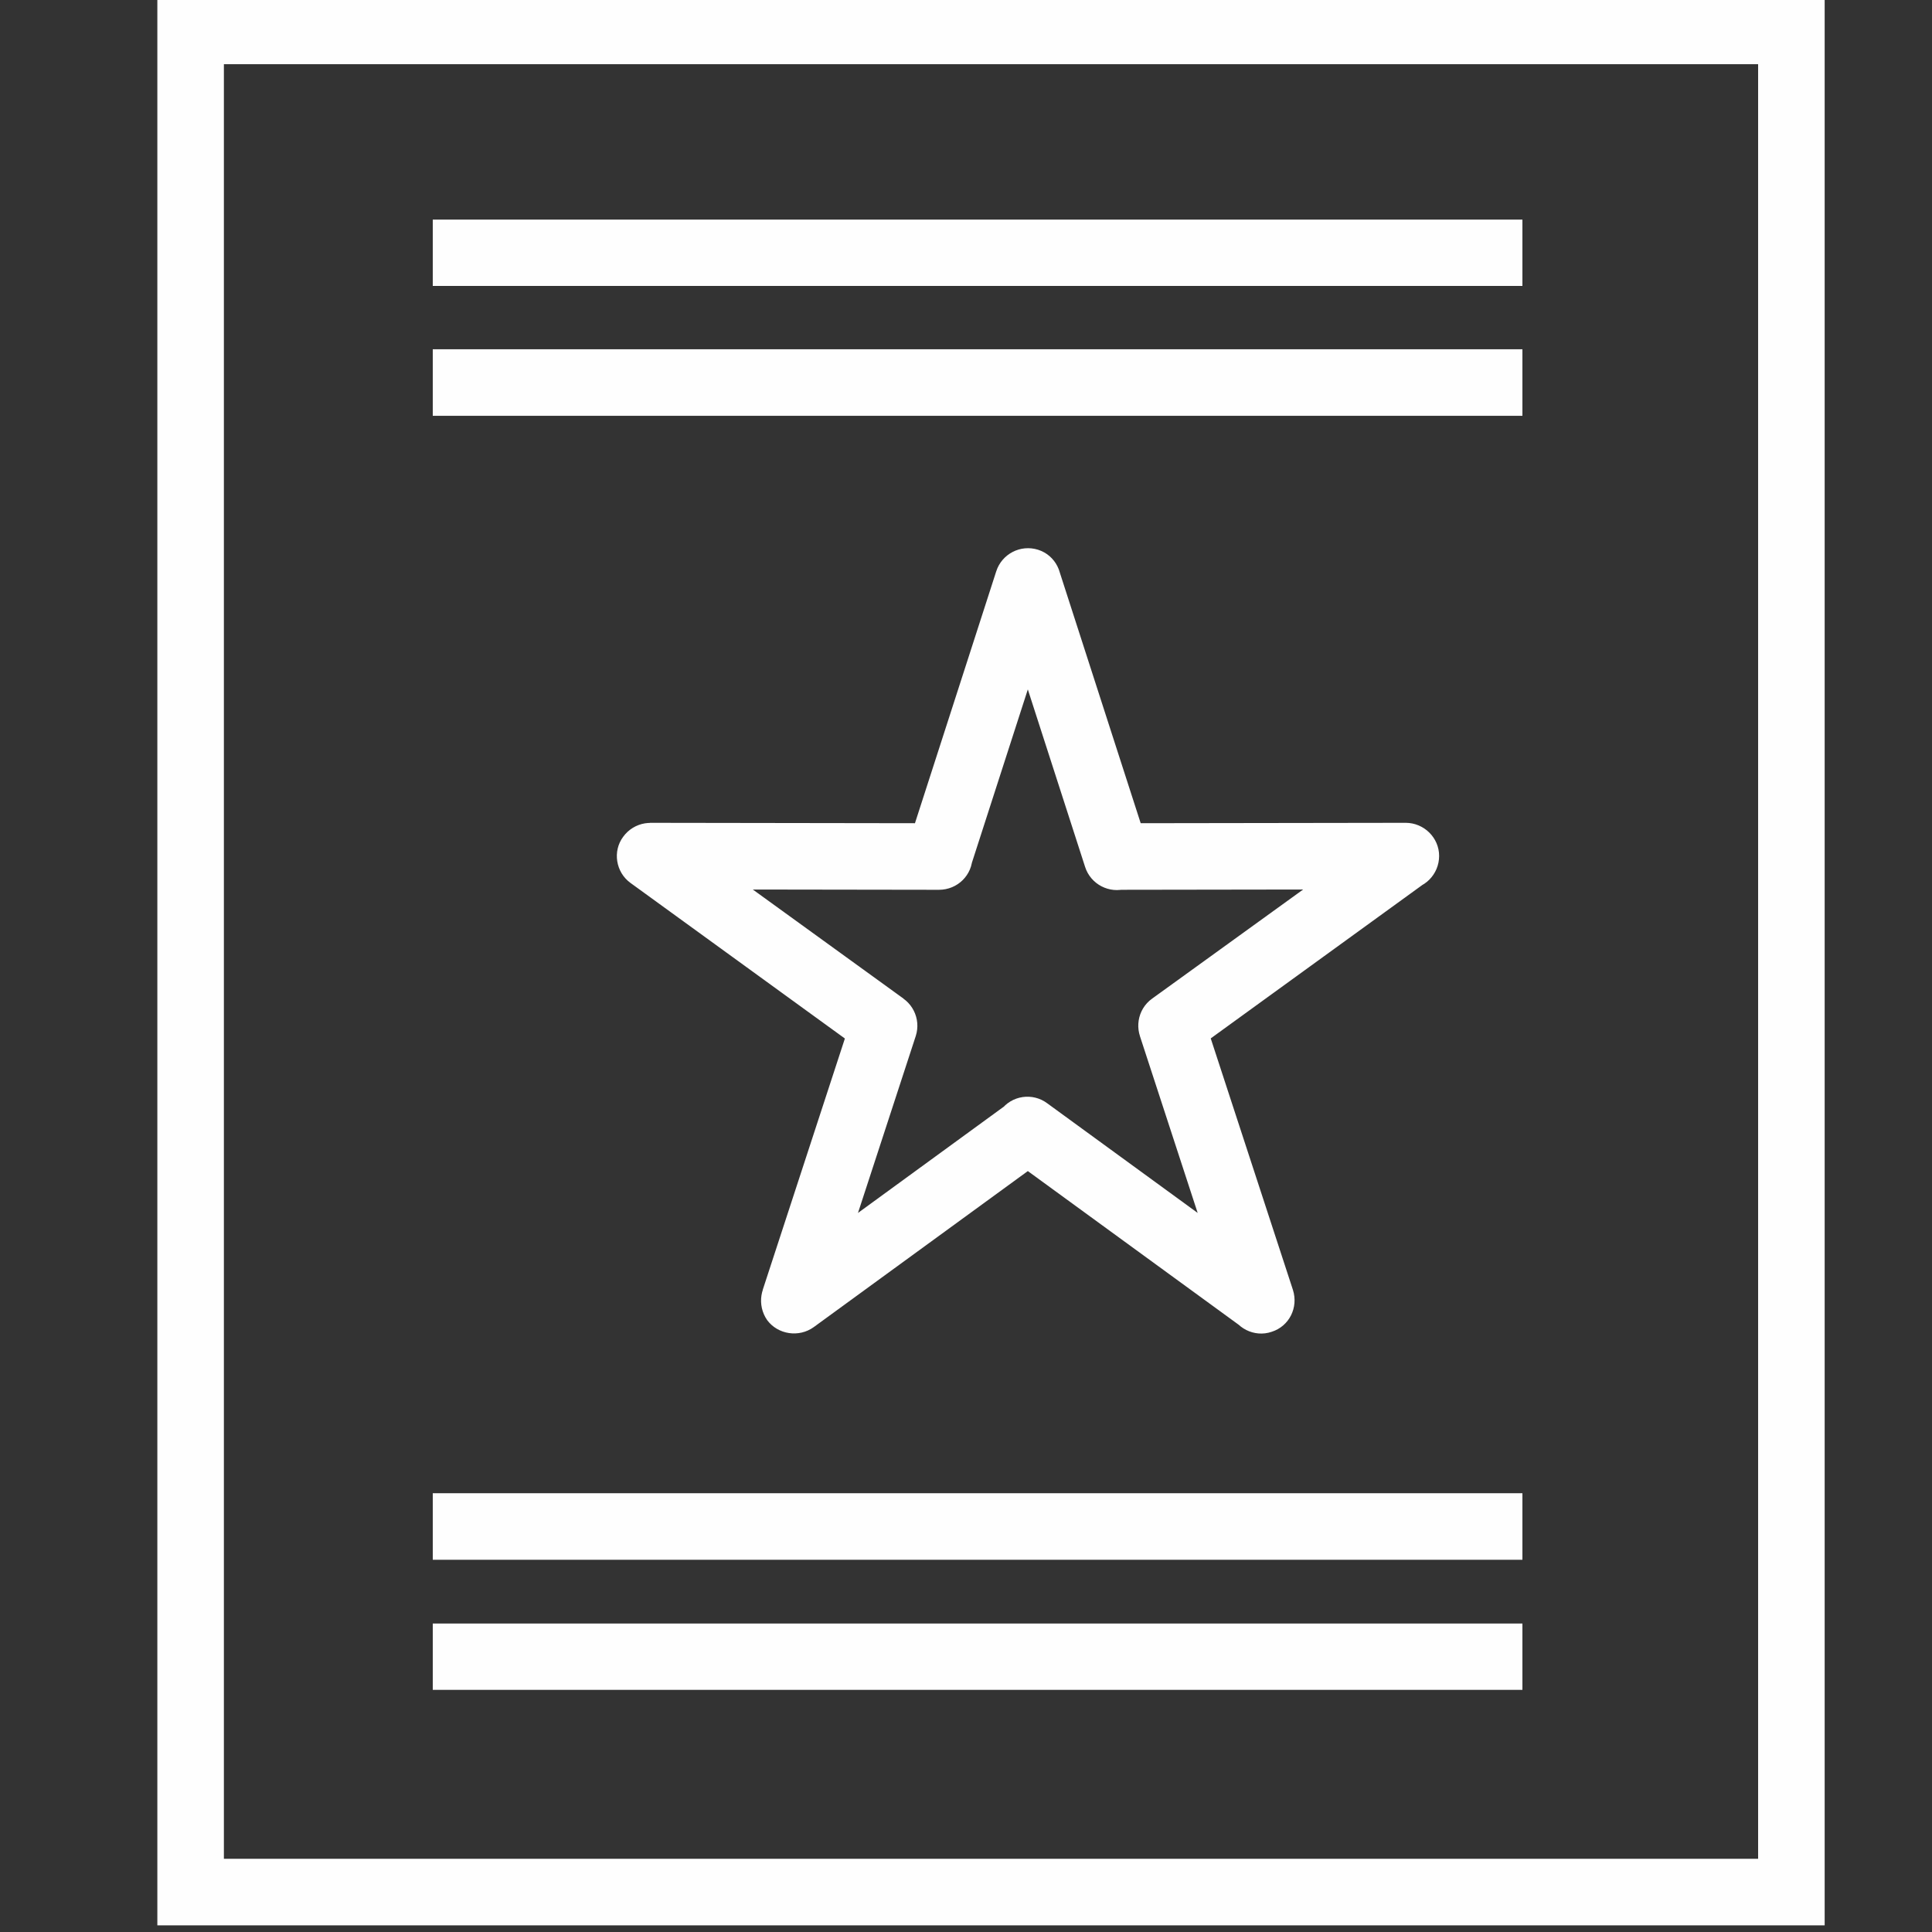
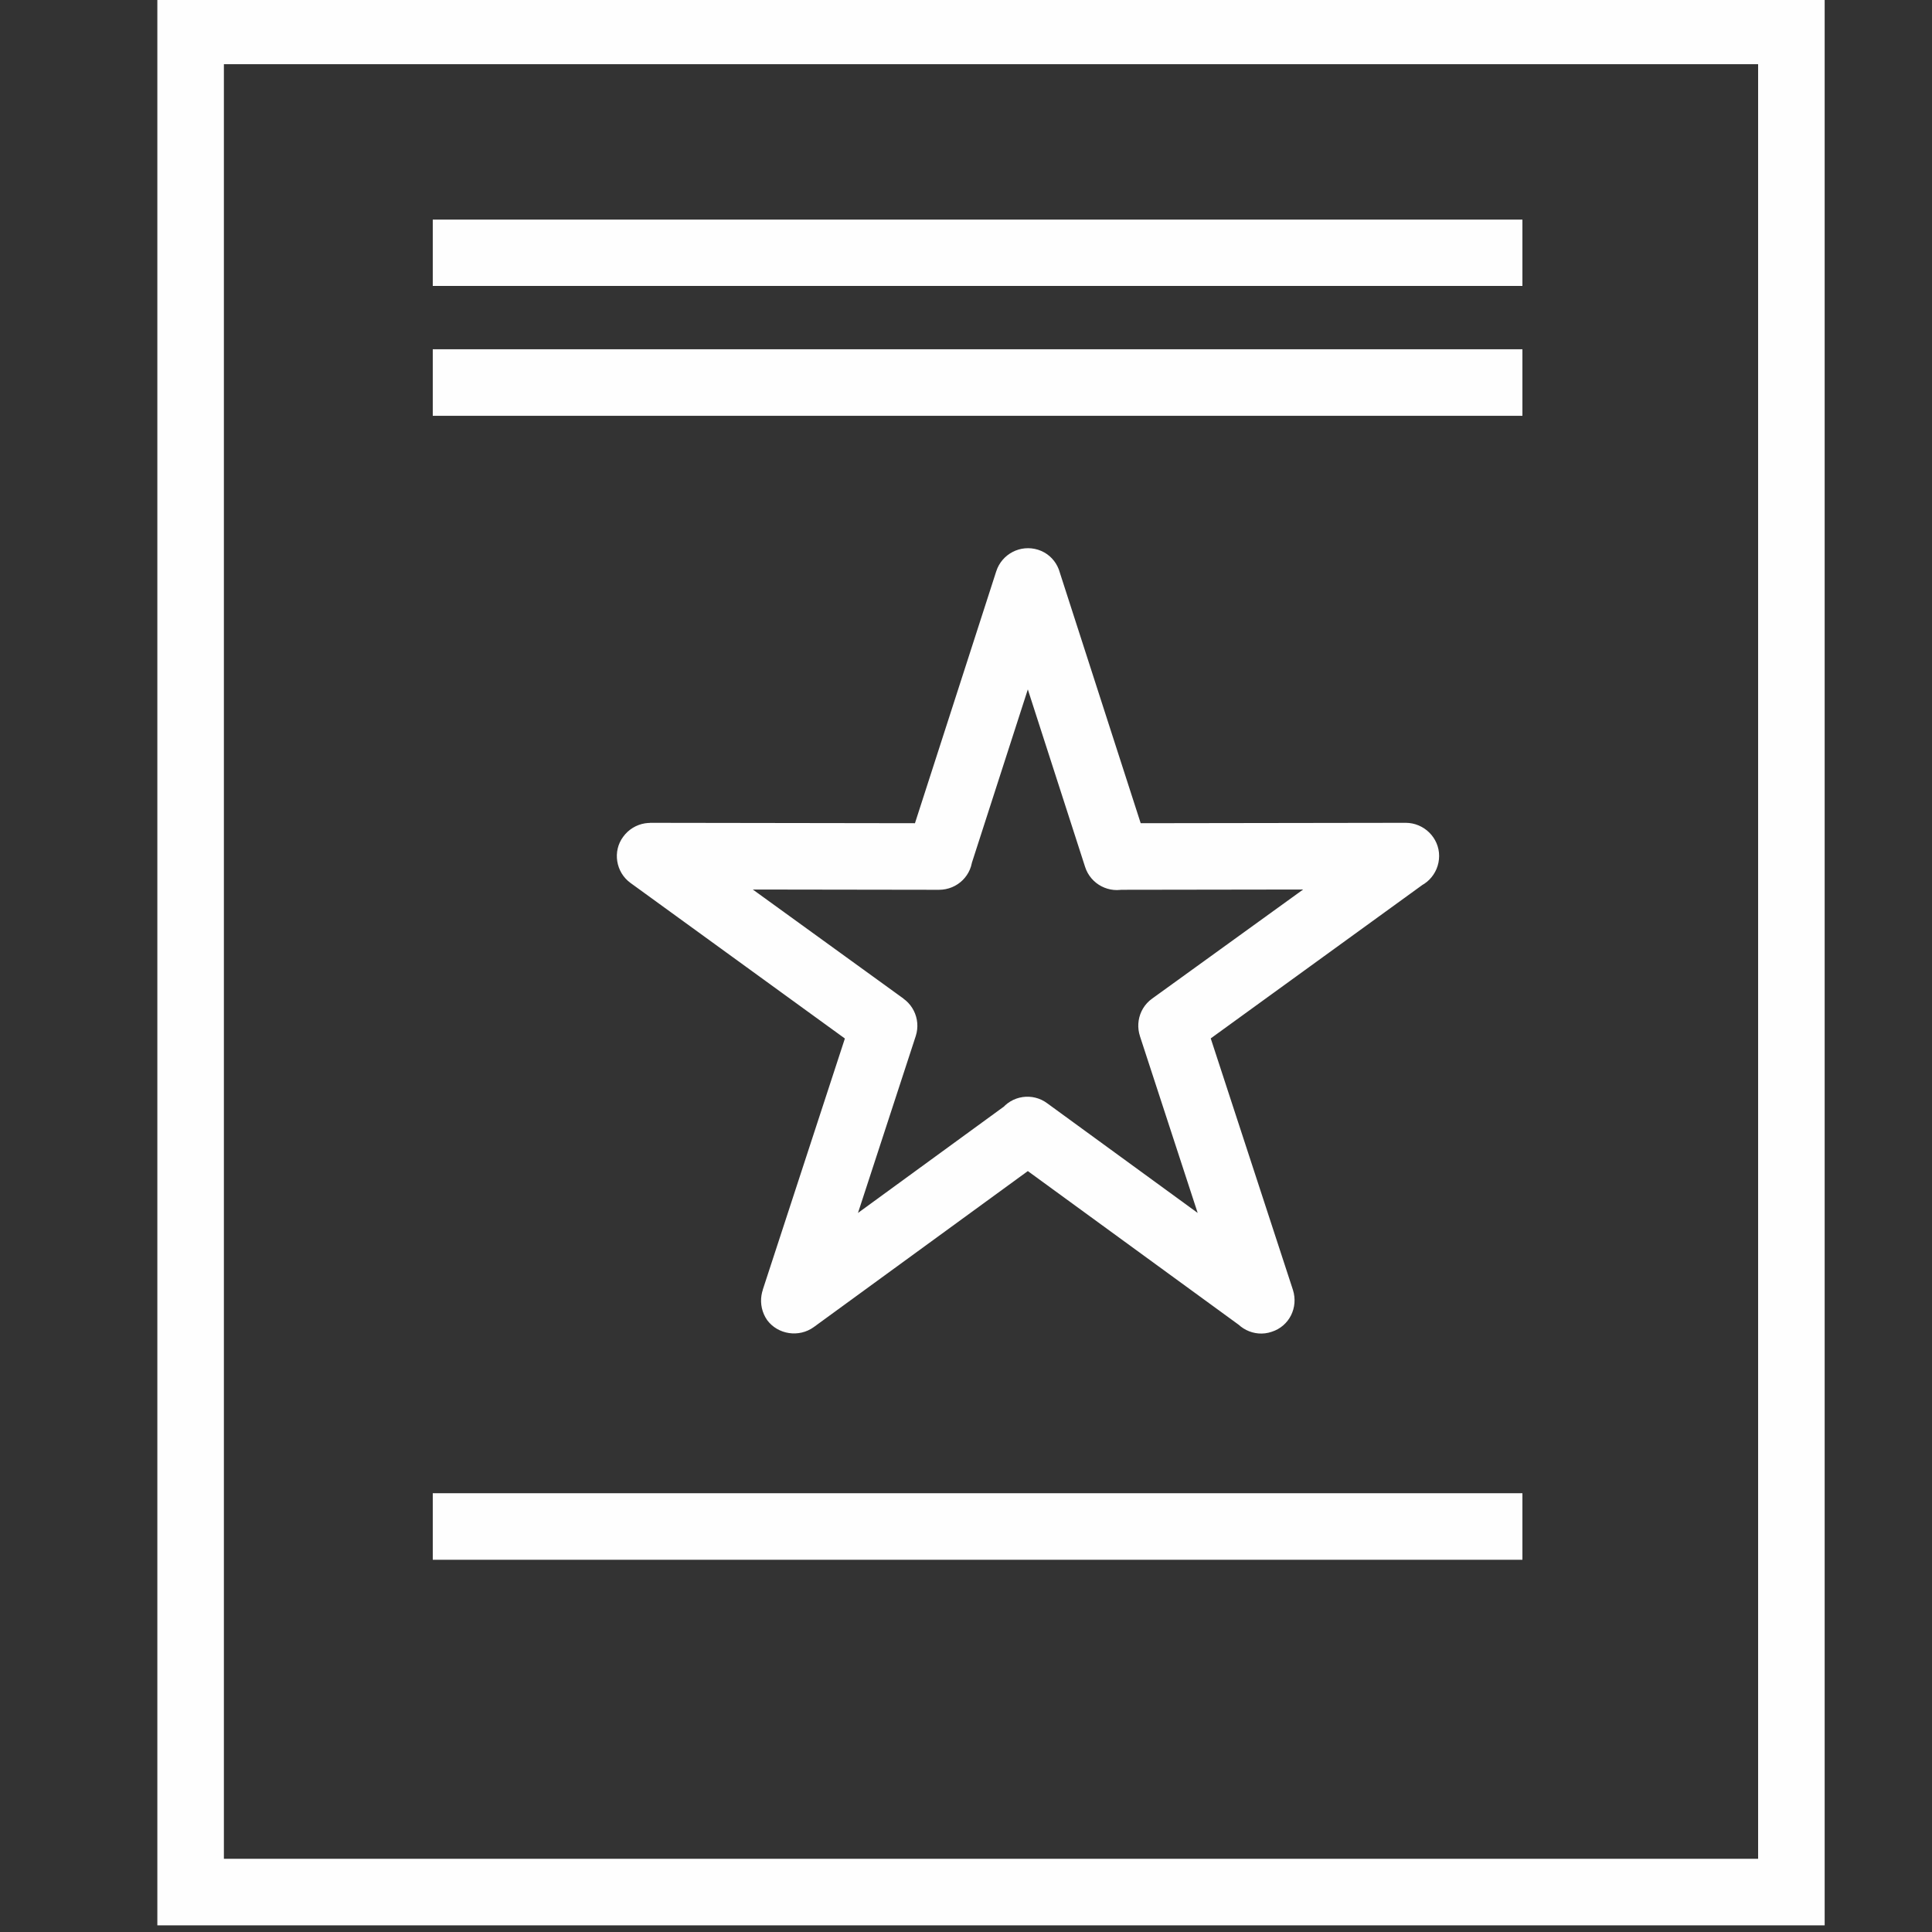
<svg xmlns="http://www.w3.org/2000/svg" xml:space="preserve" width="90px" height="90px" version="1.1" style="shape-rendering:geometricPrecision; text-rendering:geometricPrecision; image-rendering:optimizeQuality; fill-rule:evenodd; clip-rule:evenodd" viewBox="0 0 90 90">
  <rect x="0" y="0" width="90" height="90" fill="#333333" stroke="none" />
  <defs>
    <style type="text/css">
   
    .fil0 {fill:#FEFEFE;fill-rule:nonzero}
   
  </style>
  </defs>
  <g id="Layer_x0020_1">
    <g id="_2553574193328">
      <g>
        <path class="fil0" d="M83.46 2.99l-74.56 0 0 -3.1 74.56 0 1.54 1.56 -1.54 1.54zm0 -3.1l1.54 0 0 1.56 -1.54 -1.56zm-1.56 88.24l0 -86.68 3.1 0 0 86.68 -1.54 1.56 -1.56 -1.56zm3.1 0l0 1.56 -1.54 0 1.54 -1.56zm-76.1 -1.54l74.56 0 0 3.1 -74.56 0 -1.57 -1.56 1.57 -1.54zm0 3.1l-1.57 0 0 -1.56 1.57 1.56zm1.53 -88.24l0 86.68 -3.1 0 0 -86.68 1.57 -1.56 1.53 1.56zm-3.1 0l0 -1.56 1.57 0 -1.57 1.56z" />
      </g>
      <g>
        <polygon class="fil0" points="70.92,13.32 20.16,13.32 20.16,10.23 70.92,10.23 " />
      </g>
      <g>
        <polygon class="fil0" points="70.92,19.37 20.16,19.37 20.16,16.27 70.92,16.27 " />
      </g>
      <g>
        <polygon class="fil0" points="70.92,72.66 20.16,72.66 20.16,69.56 70.92,69.56 " />
      </g>
      <g>
-         <polygon class="fil0" points="70.92,78.72 20.16,78.72 20.16,75.63 70.92,75.63 " />
-       </g>
+         </g>
      <g>
        <path class="fil0" d="M50.55 40.39l-4.14 -12.83 2.94 -0.95 4.14 12.83 -1.47 2.01 -1.47 -1.06 0 0zm2.94 -0.95c0.26,0.8 -0.19,1.69 -0.99,1.95 -0.83,0.26 -1.69,-0.2 -1.95,-1l2.94 -0.95zm12.01 1.99l-13.48 0.02 0 -3.1 13.46 -0.02 0.91 2.8 -0.89 0.3 0 0zm-0.02 -3.1c0.86,0 1.56,0.7 1.56,1.54 0,0.87 -0.7,1.56 -1.54,1.56l-0.02 -3.1zm-11.81 8.19l10.92 -7.89 1.8 2.5 -10.91 7.91 -2.38 -0.78 0.57 -1.74 0 0zm1.82 2.52c-0.7,0.5 -1.67,0.34 -2.17,-0.35 -0.5,-0.69 -0.35,-1.67 0.35,-2.17l1.82 2.52zm1.79 12.02l-4.18 -12.8 2.95 -0.96 4.18 12.79 -2.38 1.73 -0.57 -0.76zm2.95 -0.97c0.26,0.82 -0.17,1.69 -0.99,1.95 -0.81,0.28 -1.7,-0.18 -1.96,-0.98l2.95 -0.97 0 0zm-11.44 -8.69l10.88 7.93 -1.82 2.49 -10.88 -7.93 0 -2.49 1.82 0zm-1.82 2.49c-0.69,-0.5 -0.85,-1.47 -0.35,-2.17 0.5,-0.69 1.48,-0.84 2.17,-0.32l-1.82 2.49zm-10.88 5.44l10.88 -7.93 1.82 2.49 -10.88 7.93 -2.38 -1.73 0.56 -0.76 0 0zm1.82 2.49c-0.69,0.5 -1.67,0.35 -2.17,-0.32 -0.49,-0.7 -0.34,-1.67 0.35,-2.17l1.82 2.49zm4.75 -13.56l-4.18 12.8 -2.95 -0.97 4.18 -12.79 2.38 -0.78 0.57 1.74zm-2.95 -0.96c0.26,-0.82 1.15,-1.25 1.95,-0.99 0.82,0.26 1.26,1.14 1,1.95l-2.95 -0.96zm-8.52 -8.67l10.9 7.89 -1.82 2.52 -10.9 -7.91 0.91 -2.8 0.91 0.3 0 0zm-1.82 2.5c-0.69,-0.5 -0.84,-1.48 -0.34,-2.15 0.5,-0.69 1.47,-0.86 2.16,-0.35l-1.82 2.5 0 0zm14.37 0.32l-13.46 -0.02 0 -3.1 13.46 0.02 1.47 2.04 -1.47 1.06 0 0zm0 -3.1c0.87,0 1.56,0.7 1.56,1.56 0,0.85 -0.69,1.54 -1.56,1.54l0 -3.1zm5.61 -10.79l-4.14 12.83 -2.94 -0.95 4.14 -12.83 2.94 0 0 0.95zm-2.94 -0.95c0.26,-0.8 1.12,-1.26 1.95,-1 0.82,0.26 1.25,1.15 0.99,1.95l-2.94 -0.95z" />
      </g>
    </g>
  </g>
</svg>